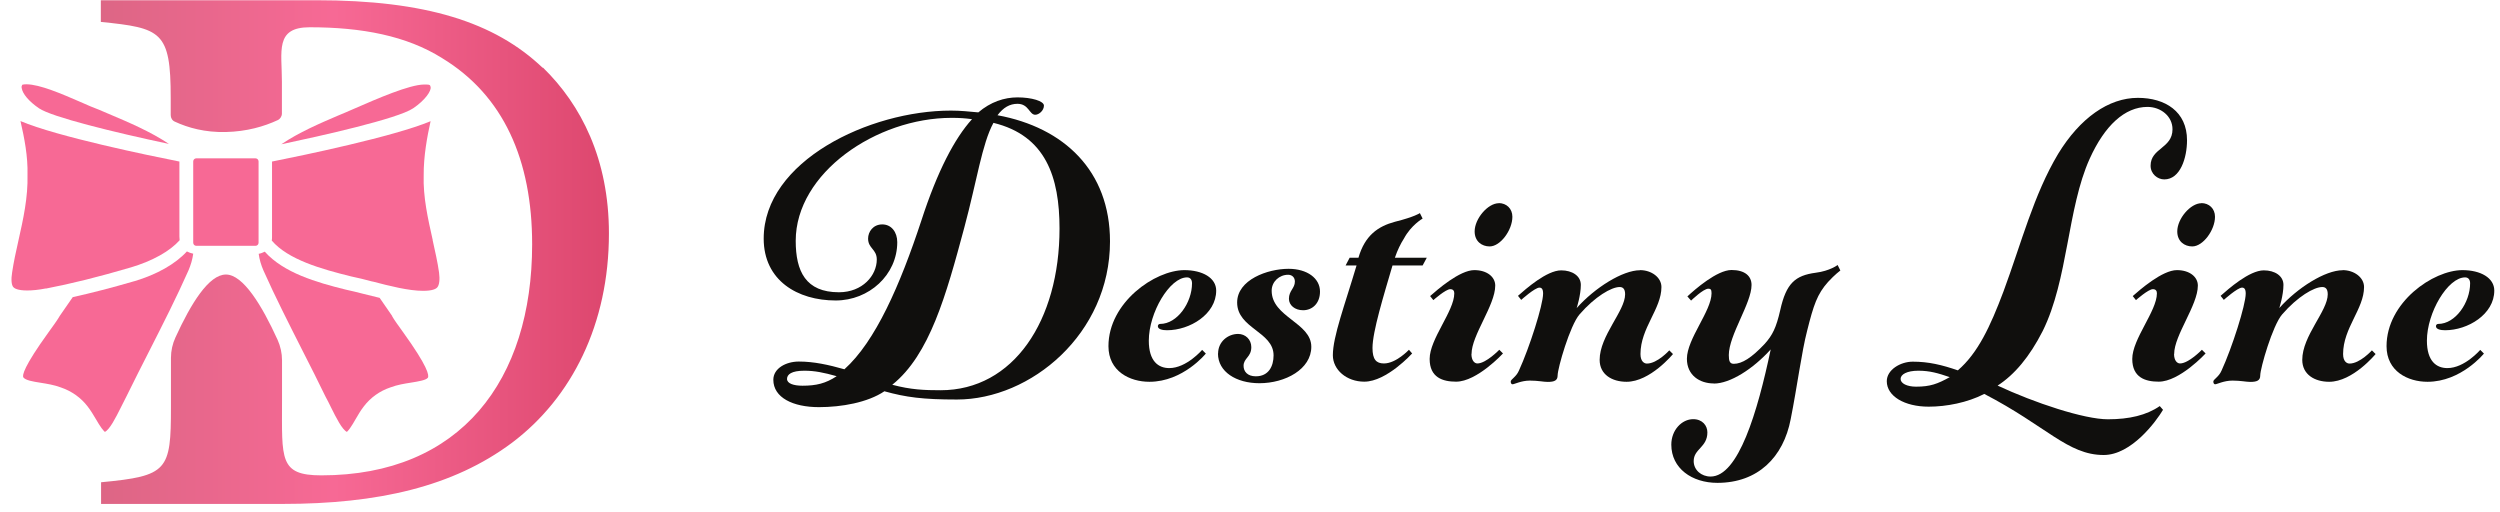
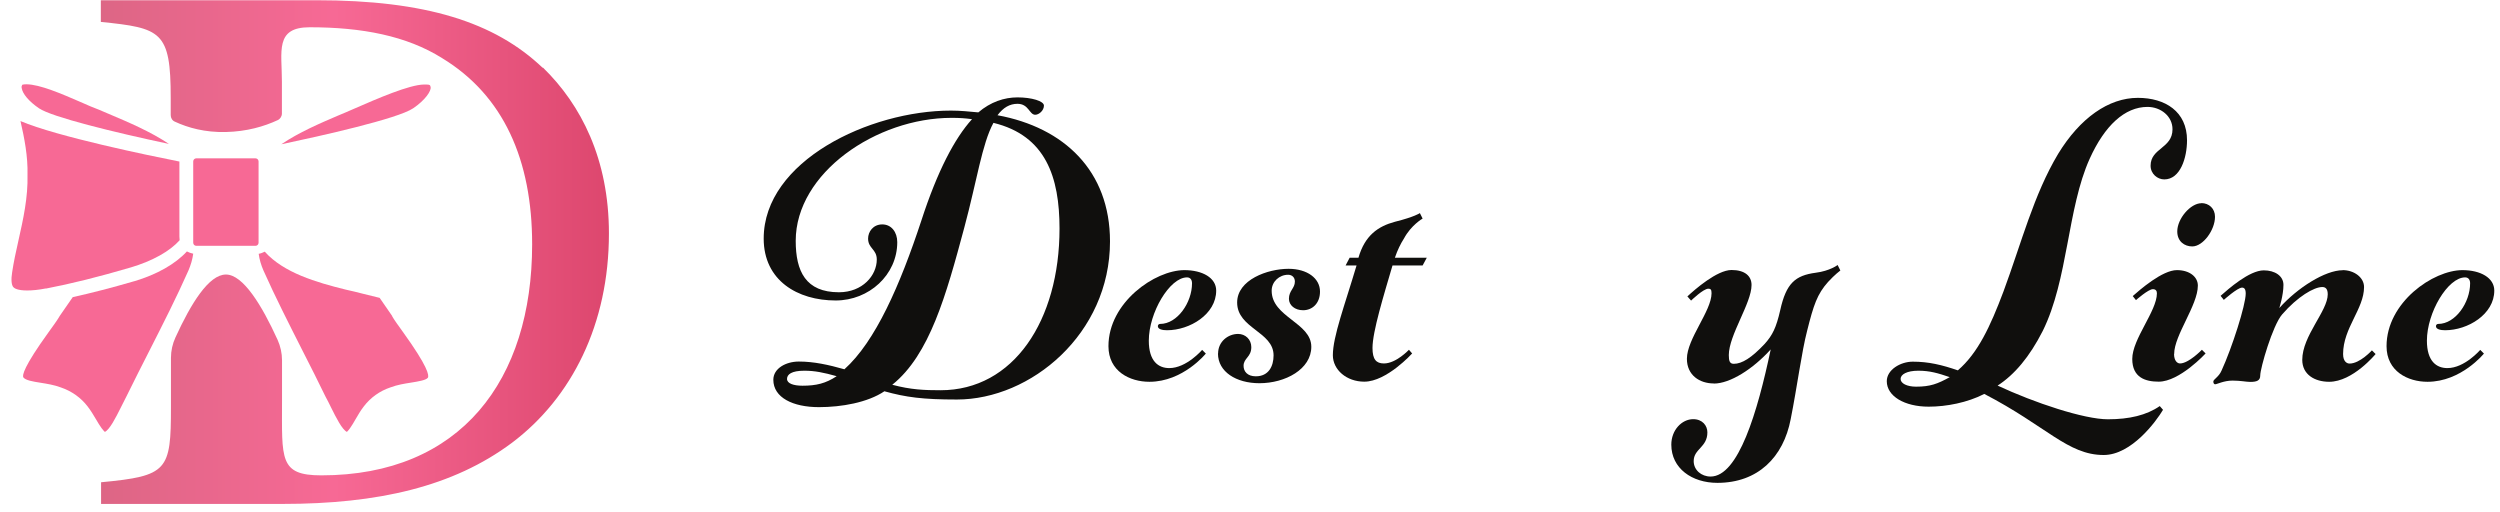
<svg xmlns="http://www.w3.org/2000/svg" width="210" height="43" viewBox="0 0 210 43" fill="none">
  <path d="M45.58 5.69C41.54 1.85 35.75 0.02 26.57 0.02H8.47V1.84C13.55 2.36 14.34 2.62 14.34 8.22V9.67C14.34 9.91 14.47 10.13 14.69 10.22C15.81 10.74 17.23 11.13 18.96 11.09C20.73 11.05 22.19 10.62 23.33 10.09C23.54 9.99 23.68 9.77 23.68 9.54V6.85C23.68 4.31 23.08 2.29 26.01 2.29C30.38 2.29 34.15 3 37.15 4.89C42.29 8.02 44.7 13.42 44.7 20.52C44.7 31.92 38.71 39.93 26.99 39.93C23.44 39.93 23.69 38.56 23.69 33.68V30.26C23.69 29.67 23.56 29.09 23.32 28.55C22 25.65 20.42 23.06 18.98 23.06C17.54 23.06 16.04 25.5 14.74 28.34C14.49 28.88 14.36 29.47 14.36 30.06V34.19C14.36 39.53 14.1 39.98 8.49 40.51V42.33H23.73C31.74 42.33 38.06 40.89 43.01 37.19C48.03 33.41 51.15 27.22 51.15 19.61C51.15 13.36 48.81 8.8 45.61 5.68L45.58 5.69Z" fill="url(#paint0_linear_72_96)" />
  <path d="M32.96 26.57L31.89 25.02C31.44 24.91 30.99 24.8 30.55 24.69C30.05 24.56 29.52 24.43 29.05 24.33C26.58 23.72 23.83 22.92 22.24 21.14C22.08 21.22 21.91 21.29 21.73 21.32C21.79 21.79 21.93 22.26 22.13 22.72C23.1 24.9 24.29 27.24 25.44 29.51C26.08 30.77 26.75 32.08 27.33 33.29C27.5 33.6 27.66 33.92 27.82 34.25C28.23 35.07 28.73 36.08 29.14 36.28C29.22 36.21 29.35 36.04 29.4 35.97C29.56 35.75 29.71 35.49 29.87 35.21C30.08 34.85 30.3 34.47 30.56 34.14C31.12 33.4 31.9 32.84 32.8 32.54C33.38 32.32 33.96 32.23 34.53 32.14C35.14 32.04 35.78 31.94 35.94 31.73C36.06 31.54 35.94 30.79 33.85 27.89C33.46 27.35 33.12 26.88 32.93 26.55L32.96 26.57Z" fill="#F76995" />
  <path d="M11.28 23.62C9.43 24.16 7.69 24.61 6.11 24.96L5.03 26.52C4.81 26.9 4.47 27.37 4.07 27.92C1.99 30.8 1.86 31.53 1.96 31.7C2.15 31.95 2.76 32.05 3.4 32.15C3.96 32.24 4.54 32.33 5.1 32.54C6.02 32.85 6.8 33.41 7.36 34.14C7.63 34.49 7.85 34.86 8.07 35.23C8.23 35.5 8.38 35.76 8.53 35.96C8.59 36.03 8.72 36.21 8.81 36.28C9.22 36.08 9.73 35.07 10.14 34.25C10.29 33.95 10.45 33.62 10.61 33.32C11.24 32.03 11.94 30.66 12.56 29.44C13.7 27.2 14.87 24.89 15.83 22.72C16.03 22.25 16.17 21.78 16.23 21.31C16.04 21.27 15.87 21.21 15.7 21.12C14.73 22.18 13.17 23.06 11.29 23.62H11.28Z" fill="#F76995" />
  <path d="M3.86 24.24C5.95 23.84 8.28 23.26 11 22.46C12.81 21.92 14.26 21.11 15.09 20.18C15.08 20.08 15.07 19.98 15.07 19.87V13.57C12.54 13.07 4.78 11.47 1.72 10.17C2.05 11.61 2.35 13.14 2.31 14.68C2.36 16.57 1.95 18.42 1.55 20.2C1.34 21.13 1.15 22 1.02 22.87C0.92 23.48 0.96 23.94 1.12 24.12C1.21 24.22 1.48 24.4 2.28 24.4C2.72 24.4 3.24 24.35 3.85 24.23L3.86 24.24Z" fill="#F76995" />
  <path d="M3.28 9.1C4.36 9.83 9.52 11.1 14.19 12.09C12.67 11.07 10.8 10.27 9.12 9.56L9 9.51C8.76 9.41 8.53 9.31 8.37 9.24C7.9 9.07 7.33 8.82 6.72 8.55C5.22 7.9 3.34 7.08 2.21 7.08C2.08 7.08 1.96 7.09 1.87 7.12C1.82 7.21 1.8 7.29 1.82 7.38C1.88 7.87 2.44 8.53 3.28 9.1Z" fill="#F76995" />
  <path d="M21.46 13.3H16.49C16.346 13.3 16.23 13.417 16.23 13.56V20.39C16.23 20.534 16.346 20.65 16.49 20.65H21.46C21.604 20.65 21.72 20.534 21.72 20.39V13.56C21.72 13.417 21.604 13.3 21.46 13.3Z" fill="#F76995" />
  <path d="M36.17 7.3C36.13 7.15 36.12 7.1 35.79 7.1C35.74 7.1 35.7 7.1 35.61 7.1C34.38 7.12 31.76 8.25 29.66 9.17C29.2 9.37 28.77 9.56 28.37 9.72C26.9 10.35 25.1 11.12 23.63 12.12C26.94 11.42 33.4 9.98 34.7 9.1C35.71 8.42 36.25 7.63 36.17 7.3Z" fill="#F76995" />
-   <path d="M36.35 20.17C35.95 18.39 35.53 16.54 35.59 14.71C35.58 13.12 35.88 11.48 36.17 10.18C33.1 11.47 25.37 13.07 22.85 13.57V19.87C22.85 19.98 22.85 20.1 22.83 20.21C24.2 21.81 26.99 22.6 29.5 23.22C30.05 23.33 30.68 23.49 31.28 23.65H31.31C32.72 24.02 34.33 24.43 35.54 24.43C36.32 24.43 36.62 24.27 36.73 24.14C36.9 23.95 36.96 23.49 36.88 22.89C36.76 22.02 36.55 21.12 36.34 20.16L36.35 20.17Z" fill="#F76995" />
  <path d="M74.3 32.86C72.88 33.82 70.67 34.2 68.79 34.2C66.61 34.2 64.96 33.4 64.96 31.9C64.96 30.94 66.03 30.37 67.1 30.37C68.36 30.37 69.59 30.64 70.93 31.02C73.53 28.69 75.6 23.98 77.4 18.51C78.74 14.38 80.19 11.62 81.65 10.01C81.04 9.93 80.62 9.9 79.93 9.9C73.62 9.9 66.84 14.53 66.84 20.23C66.84 22.79 67.68 24.55 70.47 24.55C72.46 24.55 73.65 23.13 73.65 21.8C73.65 20.92 72.92 20.88 72.92 20.04C72.92 19.47 73.34 18.85 74.11 18.85C74.88 18.85 75.37 19.5 75.37 20.34C75.37 23.09 73 25.24 70.2 25.24C66.99 25.24 64.15 23.56 64.15 20.04C64.15 13.53 73.03 9.29 79.88 9.29C80.72 9.29 81.37 9.37 82.18 9.44C83.21 8.56 84.36 8.18 85.47 8.18C86.66 8.18 87.69 8.49 87.69 8.87C87.69 9.29 87.27 9.64 86.96 9.64C86.46 9.64 86.42 8.72 85.47 8.72C84.82 8.72 84.28 9.03 83.79 9.68C89.38 10.71 93.24 14.35 93.24 20.28C93.24 28.05 86.58 33.56 80.38 33.56C77.51 33.56 76.1 33.37 74.3 32.87V32.86ZM67.41 32.4C68.56 32.4 69.36 32.21 70.28 31.6C69.17 31.29 68.44 31.14 67.56 31.14C66.49 31.14 66.11 31.45 66.11 31.83C66.11 32.21 66.65 32.4 67.41 32.4ZM83.45 10.32C82.49 12.08 82.07 15.14 81 19.12C79.47 24.82 78.09 29.8 74.95 32.32C76.52 32.74 77.67 32.78 79.01 32.78C85.13 32.78 89 26.93 89 19.2C89 14.88 87.85 11.39 83.45 10.32Z" fill="#100F0D" />
  <path d="M99.48 22.69C101.01 22.69 102.16 23.34 102.16 24.41C102.16 26.4 99.94 27.74 98.03 27.74C97.65 27.74 97.26 27.66 97.26 27.4C97.26 27.29 97.34 27.21 97.45 27.21C98.9 27.21 100.13 25.41 100.13 23.8C100.13 23.49 99.98 23.3 99.71 23.3C98.26 23.3 96.5 26.25 96.5 28.62C96.5 30.34 97.3 30.92 98.22 30.92C99.67 30.92 100.98 29.39 100.98 29.39L101.29 29.7C101.29 29.7 99.38 32.07 96.55 32.07C94.9 32.07 93.11 31.19 93.11 29.08C93.11 25.41 97.01 22.69 99.5 22.69H99.48Z" fill="#100F0D" />
  <path d="M102.32 29.69C102.32 28.69 103.16 28.05 104 28.05C104.61 28.05 105.11 28.51 105.11 29.16C105.11 30 104.46 30.08 104.46 30.73C104.46 31.19 104.77 31.61 105.49 31.61C106.56 31.61 106.98 30.77 106.98 29.85C106.98 27.86 103.92 27.59 103.92 25.41C103.92 23.5 106.48 22.58 108.24 22.58C109.81 22.58 110.88 23.38 110.88 24.49C110.88 25.49 110.23 26.06 109.46 26.06C108.77 26.06 108.27 25.64 108.27 25.1C108.27 24.41 108.77 24.22 108.77 23.65C108.77 23.31 108.54 23.08 108.2 23.08C107.47 23.08 106.82 23.65 106.82 24.42C106.82 26.64 110.15 27.1 110.15 29.13C110.15 31.01 107.97 32.19 105.79 32.19C103.84 32.19 102.31 31.23 102.31 29.7L102.32 29.69Z" fill="#100F0D" />
  <path d="M113.38 21.65H114.11C114.65 19.77 115.76 19.01 117.17 18.63C118.85 18.21 119.27 17.9 119.27 17.9L119.5 18.36C119.5 18.36 118.54 18.9 117.93 20.04C117.66 20.46 117.39 21 117.17 21.65H119.85L119.5 22.3H116.97C116.24 24.79 115.29 27.85 115.29 29.23C115.29 30.19 115.6 30.53 116.25 30.53C117.28 30.53 118.35 29.38 118.35 29.38L118.62 29.69C118.62 29.69 116.48 32.06 114.6 32.06C113.11 32.06 111.96 31.06 111.96 29.84C111.96 28.27 112.96 25.63 113.95 22.3H113.03L113.37 21.65H113.38Z" fill="#100F0D" />
-   <path d="M123.6 29.73C123.6 30.3 123.87 30.53 124.1 30.53C124.83 30.53 125.94 29.38 125.94 29.38L126.25 29.69C126.25 29.69 124.07 32.06 122.31 32.06C121.2 32.06 120.09 31.72 120.09 30.15C120.09 28.47 122.16 26.13 122.16 24.64C122.16 24.45 122.08 24.29 121.82 24.29C121.44 24.29 120.4 25.21 120.4 25.21L120.13 24.87C120.74 24.33 122.62 22.69 123.84 22.69C124.91 22.69 125.6 23.26 125.6 23.99C125.6 25.64 123.61 28.16 123.61 29.73H123.6ZM125.89 17.06C126.54 17.06 127.04 17.52 127.04 18.21C127.04 19.32 126.04 20.7 125.13 20.7C124.48 20.7 123.87 20.28 123.87 19.44C123.87 18.37 124.98 17.07 125.9 17.07L125.89 17.06Z" fill="#100F0D" />
-   <path d="M137.76 22.69C138.72 22.69 139.56 23.3 139.56 24.11C139.56 25.95 137.8 27.55 137.8 29.74C137.8 30.39 138.14 30.54 138.34 30.54C139.22 30.54 140.22 29.43 140.22 29.43L140.53 29.74C140.53 29.74 138.62 32.07 136.63 32.07C135.41 32.07 134.37 31.46 134.37 30.23C134.37 28.2 136.51 26.13 136.51 24.72C136.51 24.26 136.32 24.11 136.05 24.11C135.36 24.11 133.98 24.91 132.68 26.41C131.88 27.33 130.84 30.93 130.84 31.54C130.84 31.96 130.57 32.08 130 32.08C129.66 32.08 129.2 31.97 128.51 31.97C127.78 31.97 127.21 32.28 127.05 32.28C126.97 32.28 126.9 32.2 126.9 32.05C126.9 31.86 127.36 31.67 127.59 31.13C128.47 29.22 129.62 25.62 129.62 24.66C129.62 24.28 129.5 24.16 129.31 24.16C128.93 24.16 127.78 25.19 127.78 25.19L127.51 24.85C128.16 24.28 129.92 22.71 131.14 22.71C132.06 22.71 132.79 23.17 132.79 23.93C132.79 24.81 132.44 25.88 132.44 25.88C133.97 24.16 136.31 22.7 137.76 22.7V22.69Z" fill="#100F0D" />
  <path d="M143.96 32.21C142.77 32.21 141.7 31.52 141.7 30.14C141.7 28.46 143.77 26.12 143.77 24.63C143.77 24.32 143.69 24.25 143.5 24.25C143.08 24.25 142.05 25.25 142.05 25.25L141.74 24.9C142.35 24.33 144.23 22.68 145.45 22.68C146.56 22.68 147.13 23.18 147.13 23.94C147.13 25.47 145.22 28.15 145.22 29.83C145.22 30.33 145.3 30.56 145.64 30.56C146.33 30.56 147.13 30.06 148.24 28.88C148.89 28.15 149.2 27.54 149.54 26.05C150.04 23.79 150.8 23.14 152.52 22.91C153.71 22.76 154.36 22.26 154.36 22.26L154.59 22.72C154.59 22.72 154.13 23.06 153.56 23.68C152.64 24.71 152.34 25.63 151.8 27.78C151.34 29.54 150.96 32.49 150.42 35.2C149.81 38.41 147.66 40.56 144.26 40.56C142.12 40.56 140.39 39.34 140.39 37.35C140.39 36.13 141.27 35.21 142.23 35.21C143 35.21 143.42 35.75 143.42 36.32C143.42 37.58 142.27 37.7 142.27 38.73C142.27 39.49 142.92 40.03 143.69 40.03C146.02 40.03 147.63 34.63 148.74 29.35C147.25 31 145.33 32.22 143.96 32.22V32.21Z" fill="#100F0D" />
  <path d="M181.69 34.43C181.12 35.39 179.05 38.22 176.71 38.22C173.69 38.22 171.93 35.81 166.68 33.09C165.26 33.82 163.5 34.16 162.01 34.16C159.98 34.16 158.49 33.28 158.49 32.02C158.49 31.06 159.64 30.38 160.67 30.38C162.01 30.38 163.12 30.65 164.46 31.11C166.14 29.66 167.18 27.44 168.29 24.49C169.82 20.36 170.82 16.38 172.88 12.93C174.72 9.91 177.13 8.22 179.58 8.22C181.88 8.22 183.71 9.37 183.71 11.78C183.71 13.27 183.14 15.07 181.8 15.07C181.23 15.07 180.65 14.61 180.65 13.92C180.65 12.43 182.49 12.47 182.49 10.86C182.49 9.75 181.49 8.98 180.39 8.98C178.48 8.98 176.79 10.55 175.53 13.34C173.65 17.51 173.73 23.48 171.59 27.8C170.48 29.98 169.22 31.47 167.8 32.39C170.9 33.84 175.07 35.22 177.06 35.22C178.86 35.22 180.31 34.88 181.42 34.11L181.69 34.42V34.43ZM163.78 31.68C162.78 31.34 162.1 31.14 161.14 31.14C160.18 31.14 159.65 31.45 159.65 31.83C159.65 32.21 160.19 32.48 160.95 32.48C162.14 32.48 162.75 32.25 163.78 31.68Z" fill="#100F0D" />
  <path d="M182.62 29.73C182.62 30.3 182.89 30.53 183.12 30.53C183.85 30.53 184.96 29.38 184.96 29.38L185.27 29.69C185.27 29.69 183.09 32.06 181.33 32.06C180.22 32.06 179.11 31.72 179.11 30.15C179.11 28.47 181.18 26.13 181.18 24.64C181.18 24.45 181.1 24.29 180.84 24.29C180.46 24.29 179.42 25.21 179.42 25.21L179.15 24.87C179.76 24.33 181.64 22.69 182.86 22.69C183.93 22.69 184.62 23.26 184.62 23.99C184.62 25.64 182.63 28.16 182.63 29.73H182.62ZM184.91 17.06C185.56 17.06 186.06 17.52 186.06 18.21C186.06 19.32 185.06 20.7 184.15 20.7C183.5 20.7 182.89 20.28 182.89 19.44C182.89 18.37 184 17.07 184.92 17.07L184.91 17.06Z" fill="#100F0D" />
  <path d="M196.78 22.69C197.74 22.69 198.58 23.3 198.58 24.11C198.58 25.95 196.82 27.55 196.82 29.74C196.82 30.39 197.16 30.54 197.36 30.54C198.24 30.54 199.24 29.43 199.24 29.43L199.55 29.74C199.55 29.74 197.64 32.07 195.65 32.07C194.43 32.07 193.39 31.46 193.39 30.23C193.39 28.2 195.53 26.13 195.53 24.72C195.53 24.26 195.34 24.11 195.07 24.11C194.38 24.11 193 24.91 191.7 26.41C190.9 27.33 189.86 30.93 189.86 31.54C189.86 31.96 189.59 32.08 189.02 32.08C188.68 32.08 188.22 31.97 187.53 31.97C186.8 31.97 186.23 32.28 186.07 32.28C185.99 32.28 185.92 32.2 185.92 32.05C185.92 31.86 186.38 31.67 186.61 31.13C187.49 29.22 188.64 25.62 188.64 24.66C188.64 24.28 188.52 24.16 188.33 24.16C187.95 24.16 186.8 25.19 186.8 25.19L186.53 24.85C187.18 24.28 188.94 22.71 190.16 22.71C191.08 22.71 191.81 23.17 191.81 23.93C191.81 24.81 191.46 25.88 191.46 25.88C192.99 24.16 195.33 22.7 196.78 22.7V22.69Z" fill="#100F0D" />
  <path d="M206.84 22.69C208.37 22.69 209.52 23.34 209.52 24.41C209.52 26.4 207.3 27.74 205.39 27.74C205.01 27.74 204.62 27.66 204.62 27.4C204.62 27.29 204.7 27.21 204.81 27.21C206.26 27.21 207.49 25.41 207.49 23.8C207.49 23.49 207.34 23.3 207.07 23.3C205.62 23.3 203.86 26.25 203.86 28.62C203.86 30.34 204.66 30.92 205.58 30.92C207.03 30.92 208.34 29.39 208.34 29.39L208.65 29.7C208.65 29.7 206.74 32.07 203.91 32.07C202.26 32.07 200.47 31.19 200.47 29.08C200.47 25.41 204.37 22.69 206.86 22.69H206.84Z" fill="#100F0D" />
  <defs>
    <linearGradient id="paint0_linear_72_96" x1="8.46" y1="21.19" x2="51.12" y2="21.19" gradientUnits="userSpaceOnUse">
      <stop stop-color="#DD6685" />
      <stop offset="0.46" stop-color="#F76995" />
      <stop offset="1" stop-color="#DD476E" />
    </linearGradient>
  </defs>
</svg>